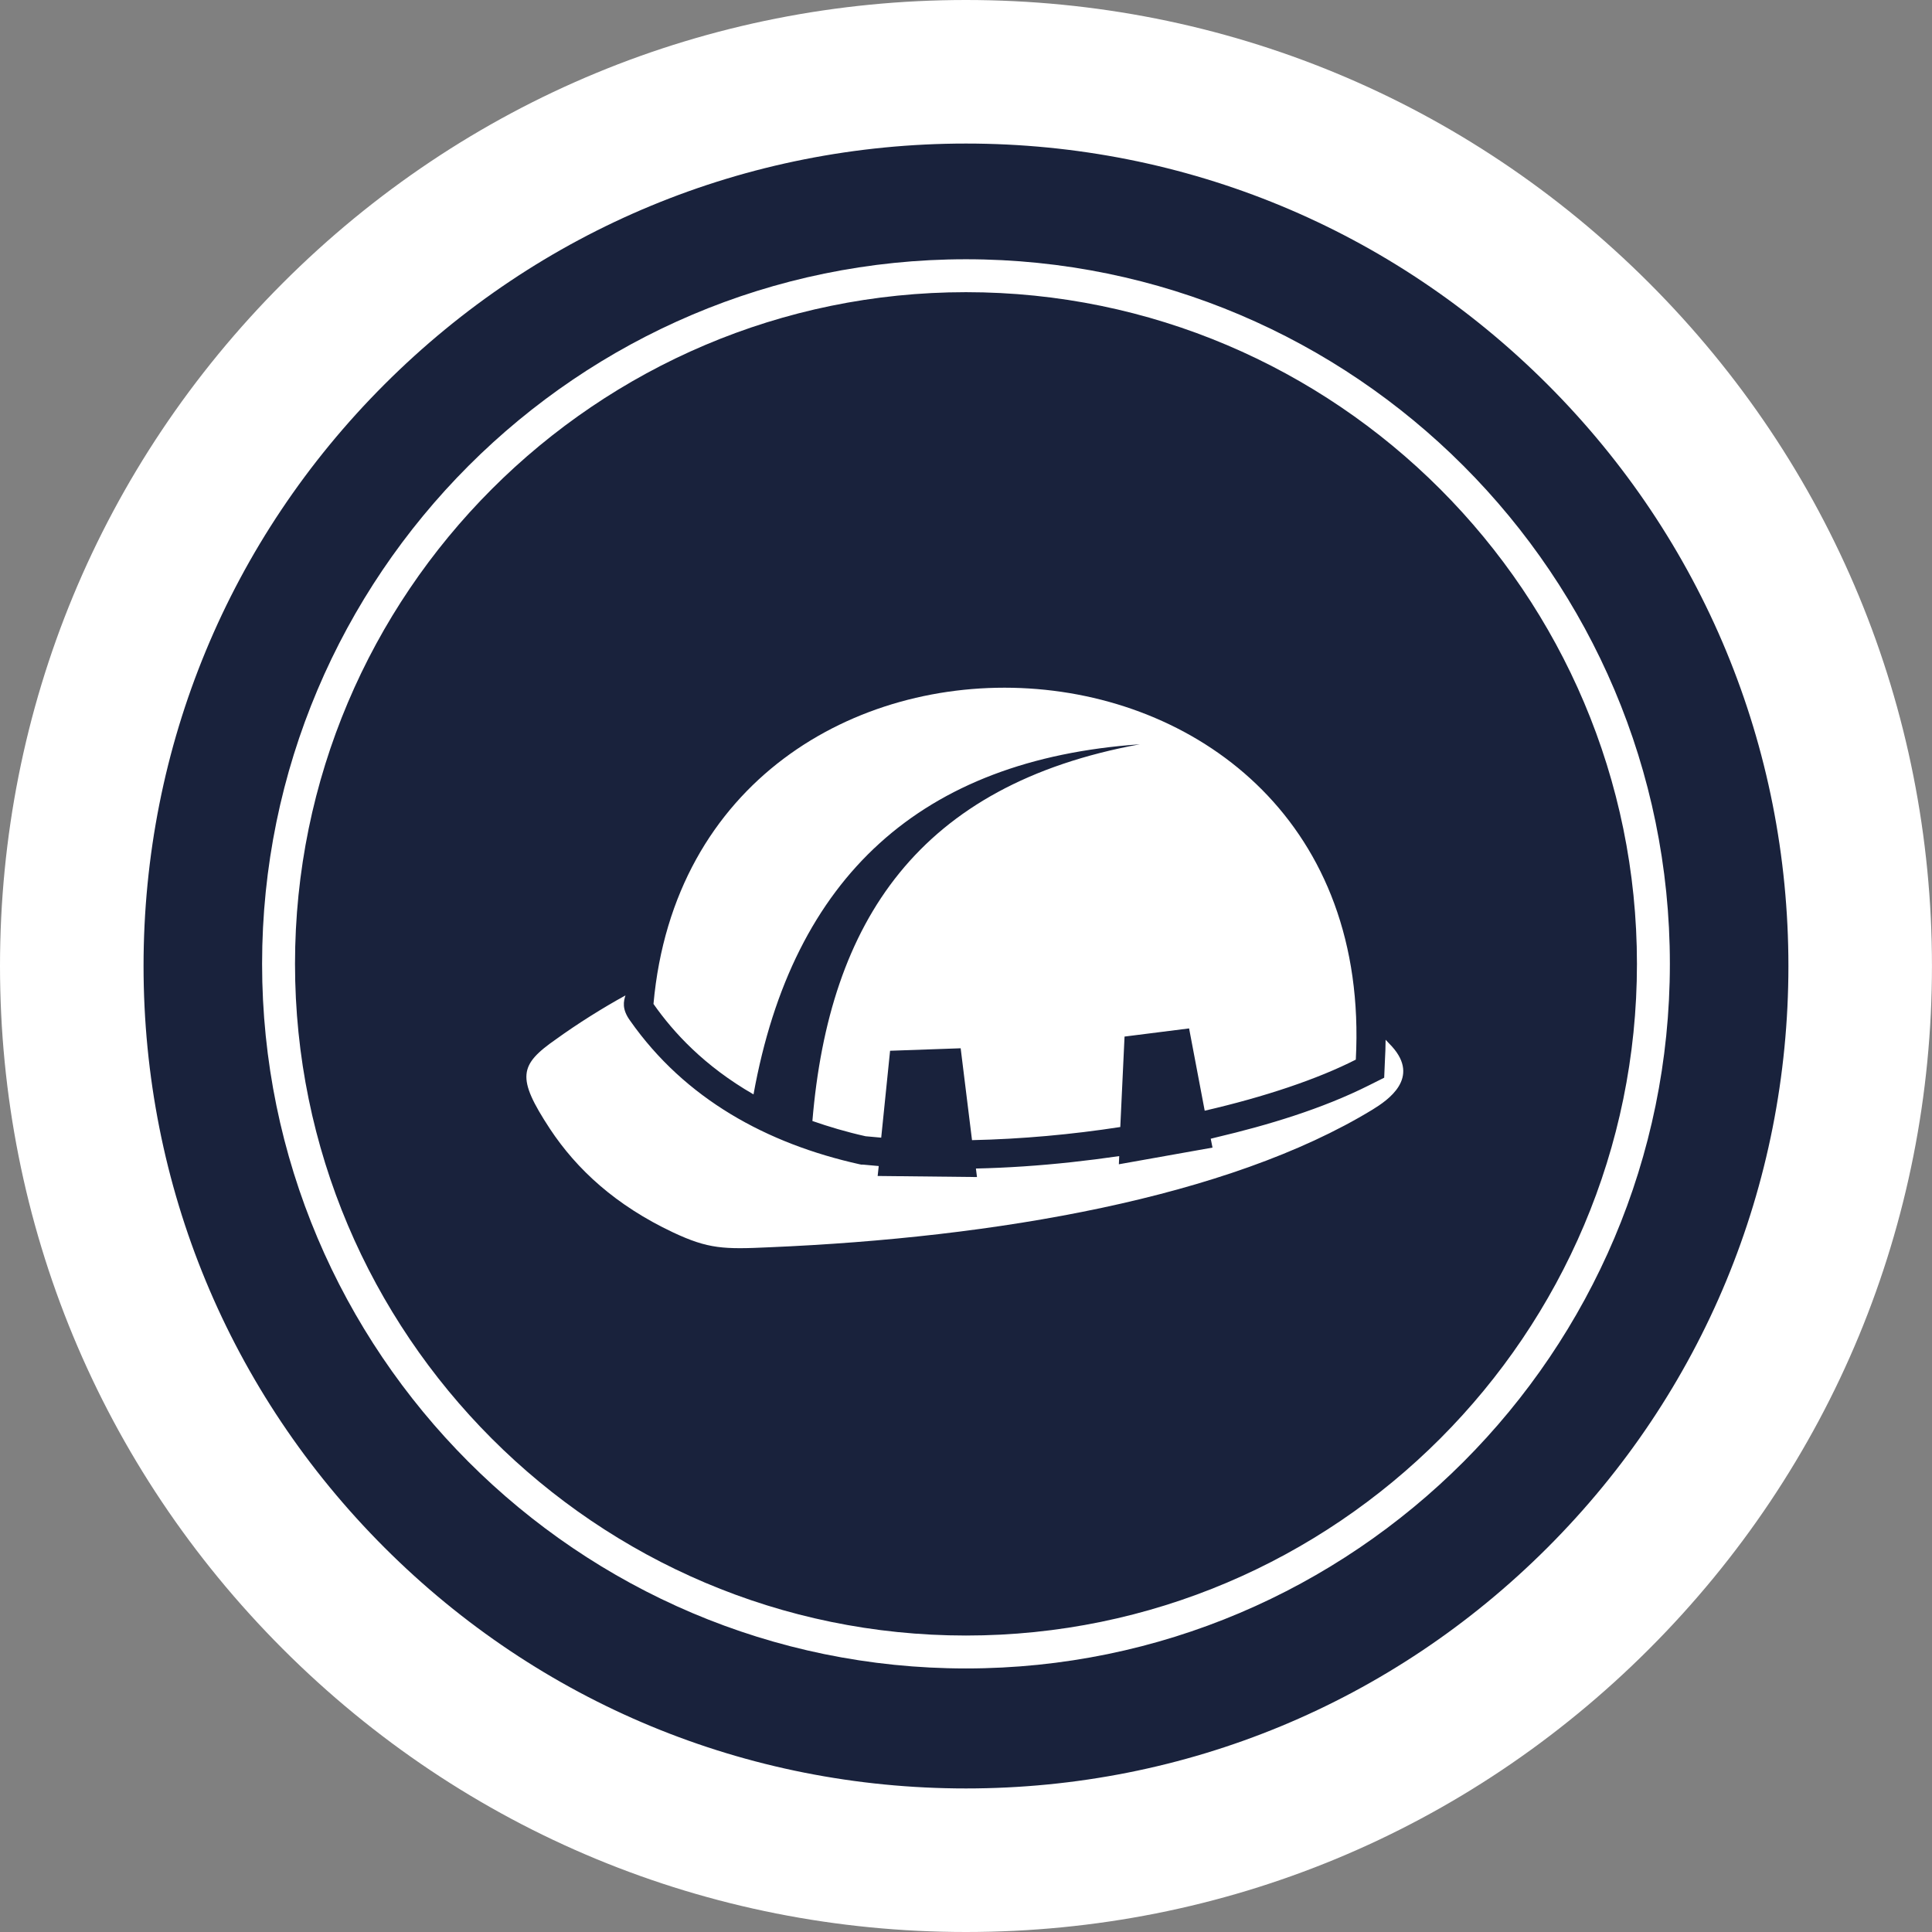
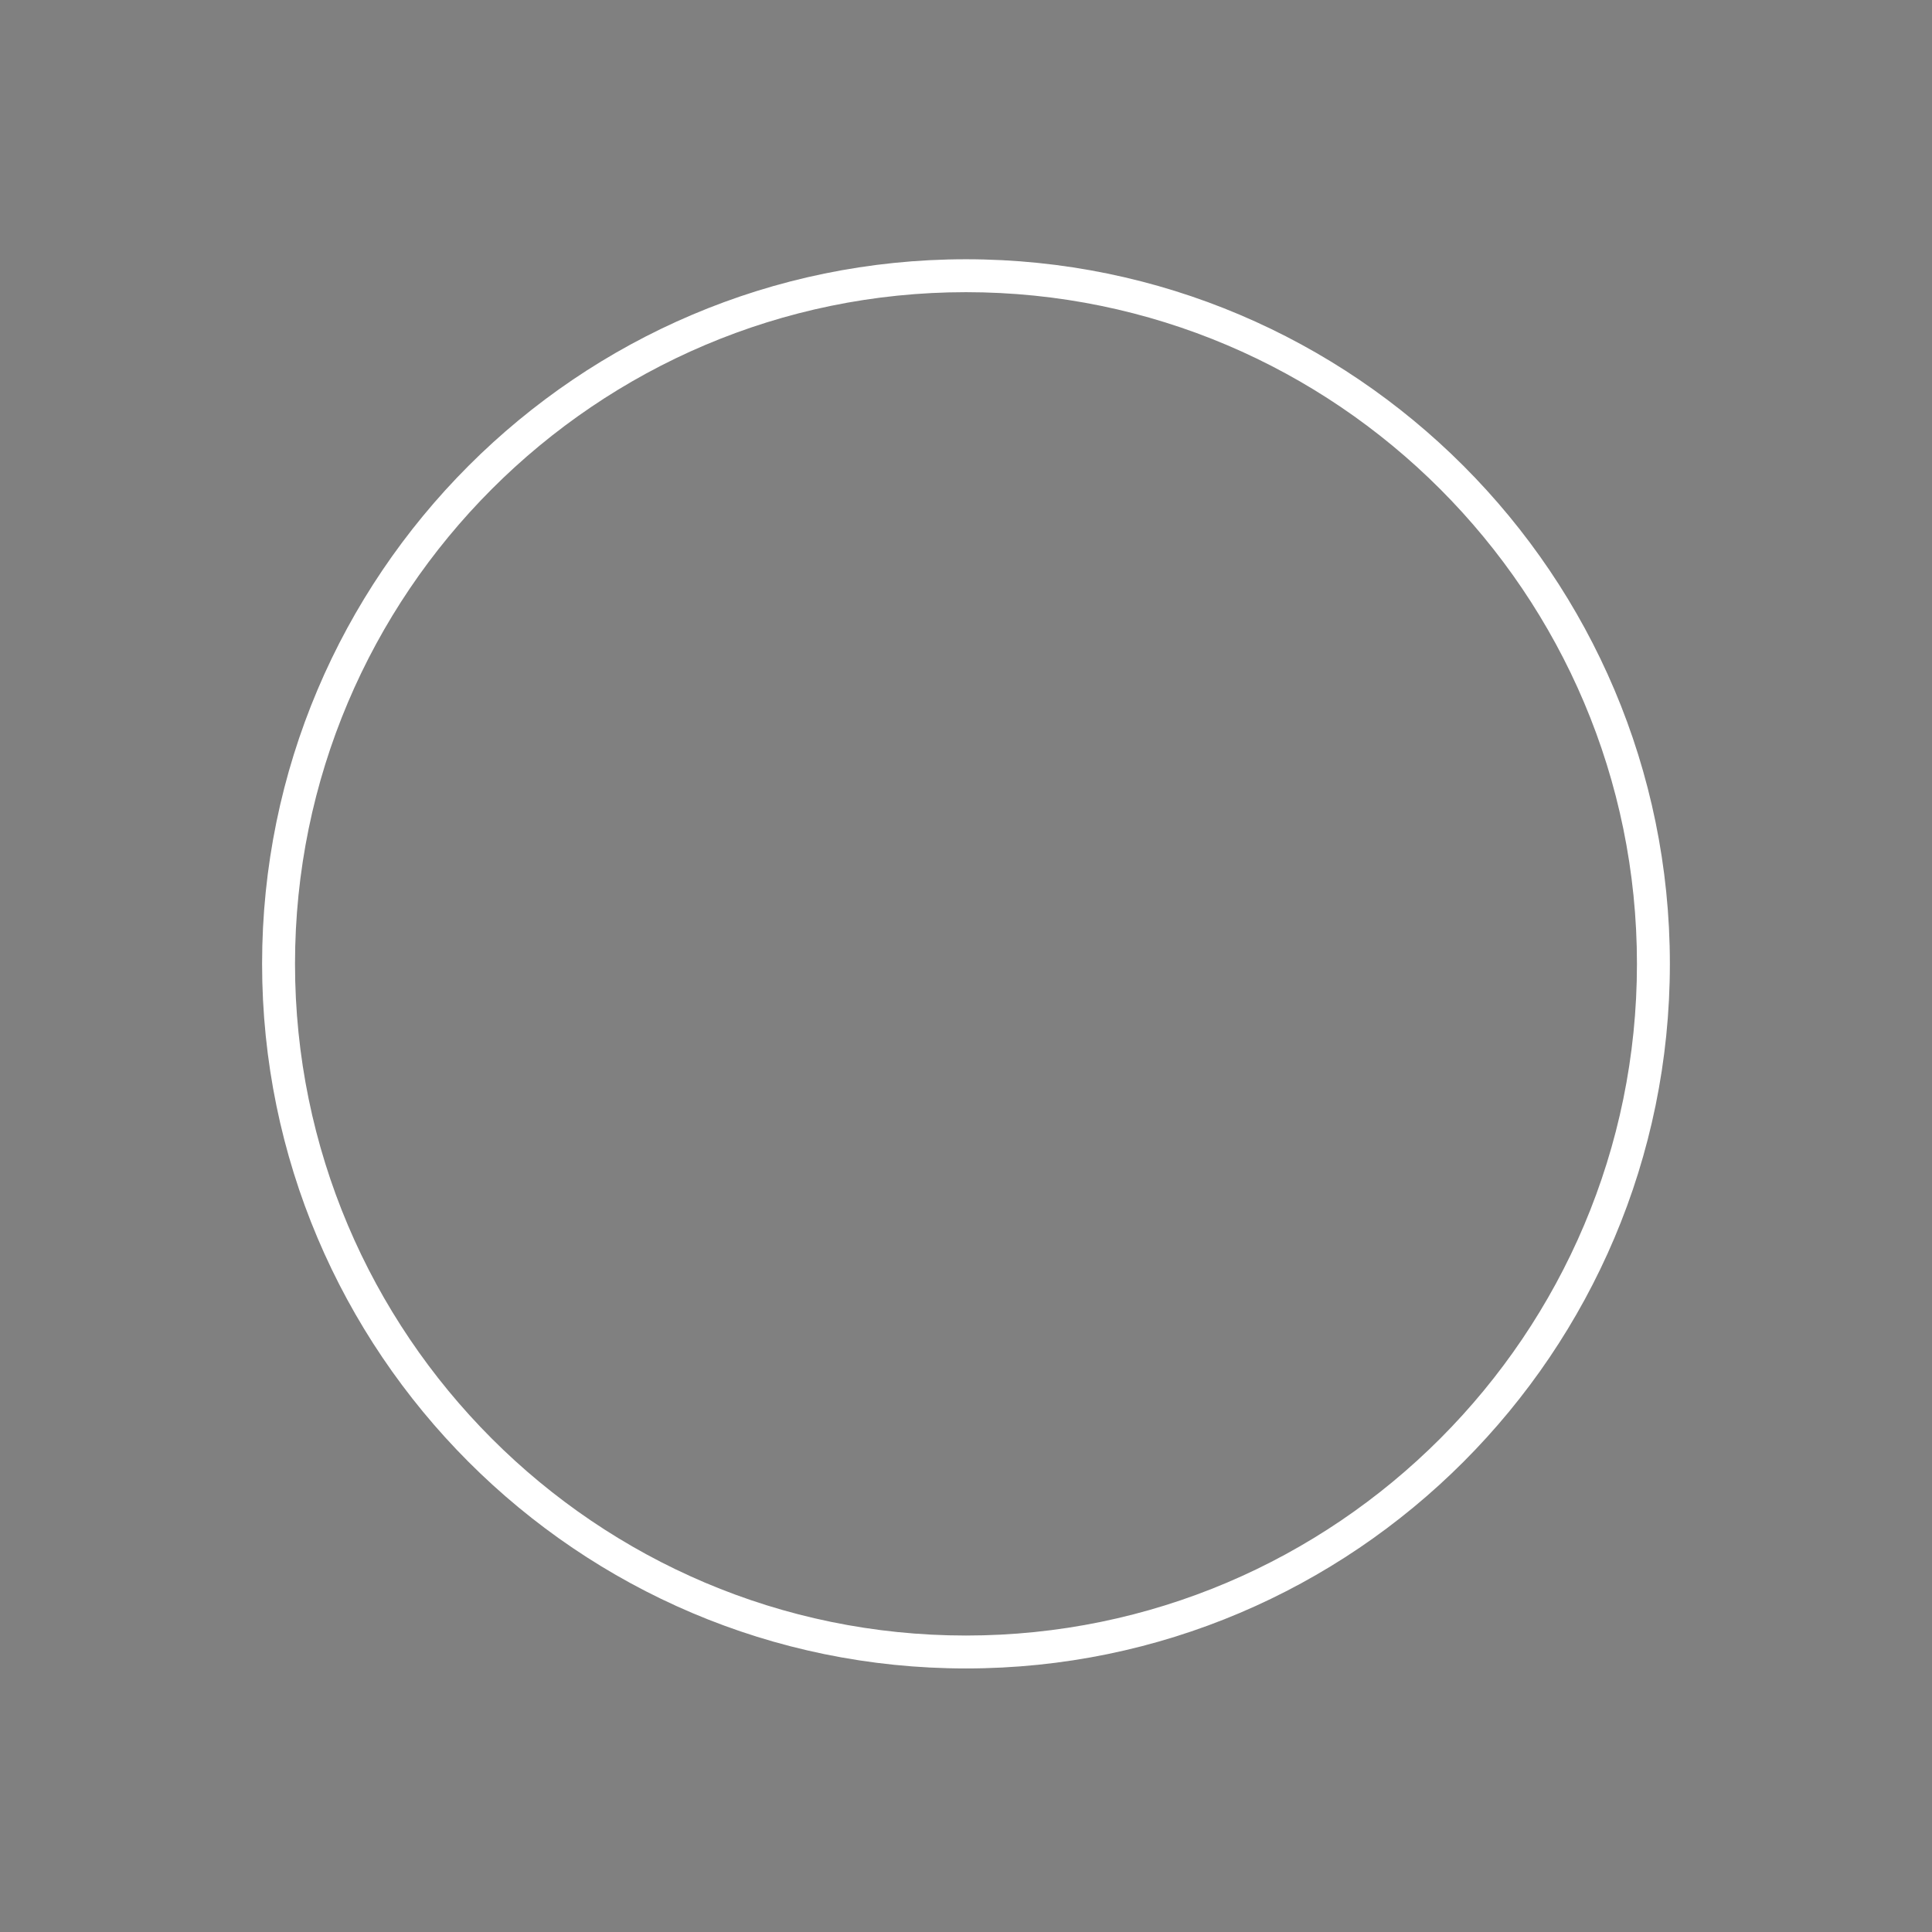
<svg xmlns="http://www.w3.org/2000/svg" version="1.1" id="Laag_1" x="0px" y="0px" viewBox="0 0 544.67 544.67" style="enable-background:new 0 0 544.67 544.67;" xml:space="preserve">
  <rect x="0" y="0" width="544.67" height="544.67" fill="#808080" stroke="none" />
  <style type="text/css">
	.st0{fill:#19223C;}
	.st1{fill:#FFFFFF;}
</style>
  <g>
    <g>
-       <path class="st0" d="M20.23,272.33c0-139.2,112.9-252.1,252.1-252.1s252.1,112.9,252.1,252.1s-112.9,252.1-252.1,252.1    S20.23,411.53,20.23,272.33" />
-     </g>
+       </g>
    <g>
-       <path class="st1" d="M272.33,544.67c-72.74,0-141.13-28.33-192.57-79.76C28.33,413.46,0,345.08,0,272.33    C0,199.59,28.33,131.2,79.76,79.76S199.59,0,272.33,0S413.46,28.33,464.9,79.76c51.44,51.44,79.76,119.83,79.76,192.57    c0,72.74-28.33,141.13-79.76,192.57C413.46,516.34,345.08,544.67,272.33,544.67z M272.33,40.47    c-61.93,0-120.16,24.12-163.95,67.91S40.47,210.4,40.47,272.33c0,61.93,24.12,120.16,67.91,163.95S210.4,504.2,272.33,504.2    s120.16-24.12,163.95-67.91s67.91-102.02,67.91-163.95c0-61.93-24.12-120.16-67.91-163.95S334.27,40.47,272.33,40.47z" />
-     </g>
+       </g>
    <g>
      <path class="st1" d="M272.33,470.37c-109.42,0-198.44-89.11-198.44-198.64c0-109.53,89.02-198.64,198.44-198.64    c109.42,0,198.44,89.11,198.44,198.64C470.77,381.26,381.75,470.37,272.33,470.37z M272.33,82.37    c-104.3,0-189.16,84.95-189.16,189.36s84.86,189.36,189.16,189.36s189.16-84.95,189.16-189.36S376.64,82.37,272.33,82.37z" />
    </g>
    <g>
-       <path class="st1" d="M176.33,280.63c-6.4,3.5-13.7,8.1-19.5,12.3c-10.5,7.3-11.3,10.8-1.8,25.3c7.6,11.5,18.6,21.6,34.7,29.2    c10,4.7,14.3,4.8,27.2,4.2c63.9-2.7,129.3-14,170-38.8c4.4-2.7,13.5-8.9,5.5-17.8c-0.6-0.6-1.2-1.3-1.8-1.9c0,2-0.1,4-0.2,6    l-0.2,4.7l-4.2,2.1c-13.3,6.7-28.7,11.3-43.1,14.7c-0.5,0.1-1.1,0.3-1.6,0.4l0.5,2.5l-26.4,4.7l0.1-2.3c-9,1.3-18,2.3-27,2.9    c-4.5,0.3-8.9,0.5-13.4,0.6l0.3,2.4l-28-0.3l0.3-2.8c-1.5-0.1-2.9-0.3-4.4-0.4h-0.5l-0.5-0.1c-26.1-5.8-49.2-18.4-64.7-40.5    C175.23,284.43,175.83,282.23,176.33,280.63 M184.23,283.03c11.3-125.5,205-116.9,198,15.7c-10.8,5.5-25.7,10.5-42.6,14.4    l-4.4-23.2l-18.2,2.3l-1.2,25.5c-13.6,2.1-27.8,3.4-41.8,3.7l-3.2-25.9l-19.9,0.7l-2.5,24.5c-1.5-0.1-2.9-0.3-4.4-0.4    c-5.4-1.2-10.4-2.7-15-4.3c4.7-56.3,30-94.8,92.3-106.2c-61.5,4.3-97.8,37.2-108.9,98.7    C198.53,300.53,189.83,291.03,184.23,283.03" />
-     </g>
+       </g>
  </g>
</svg>